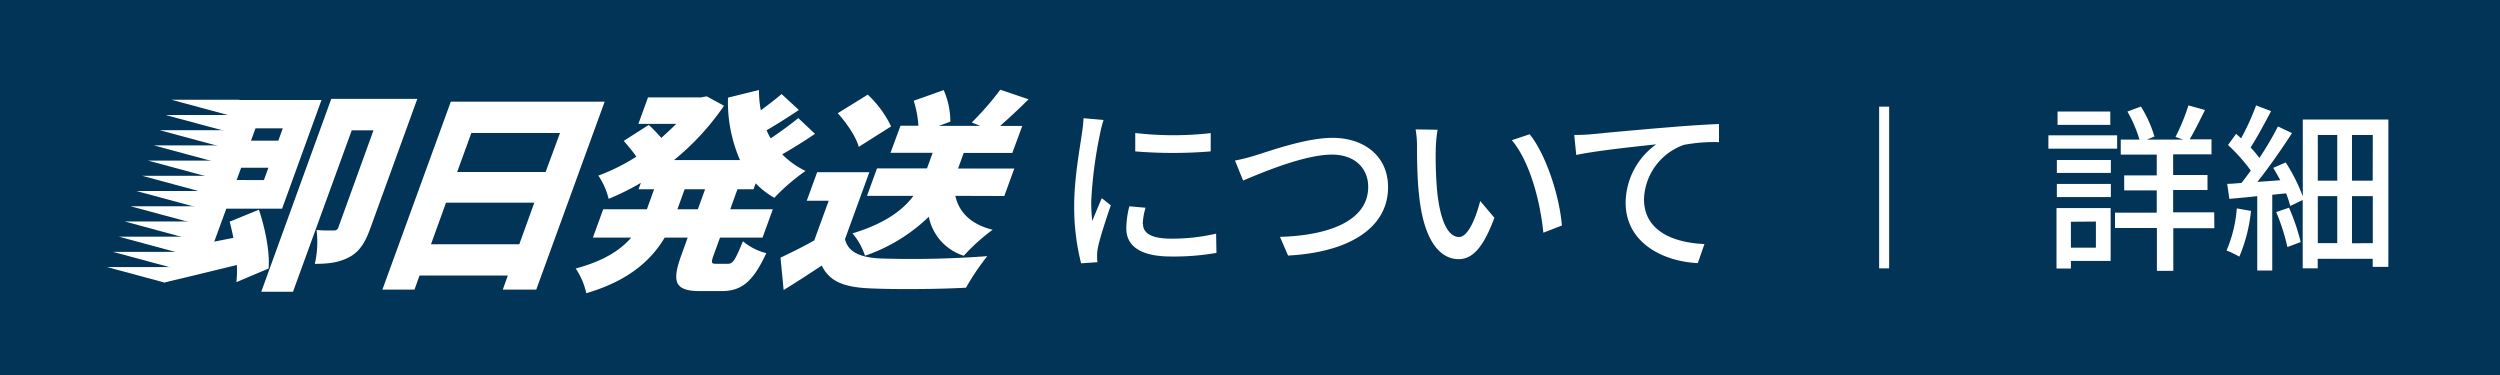
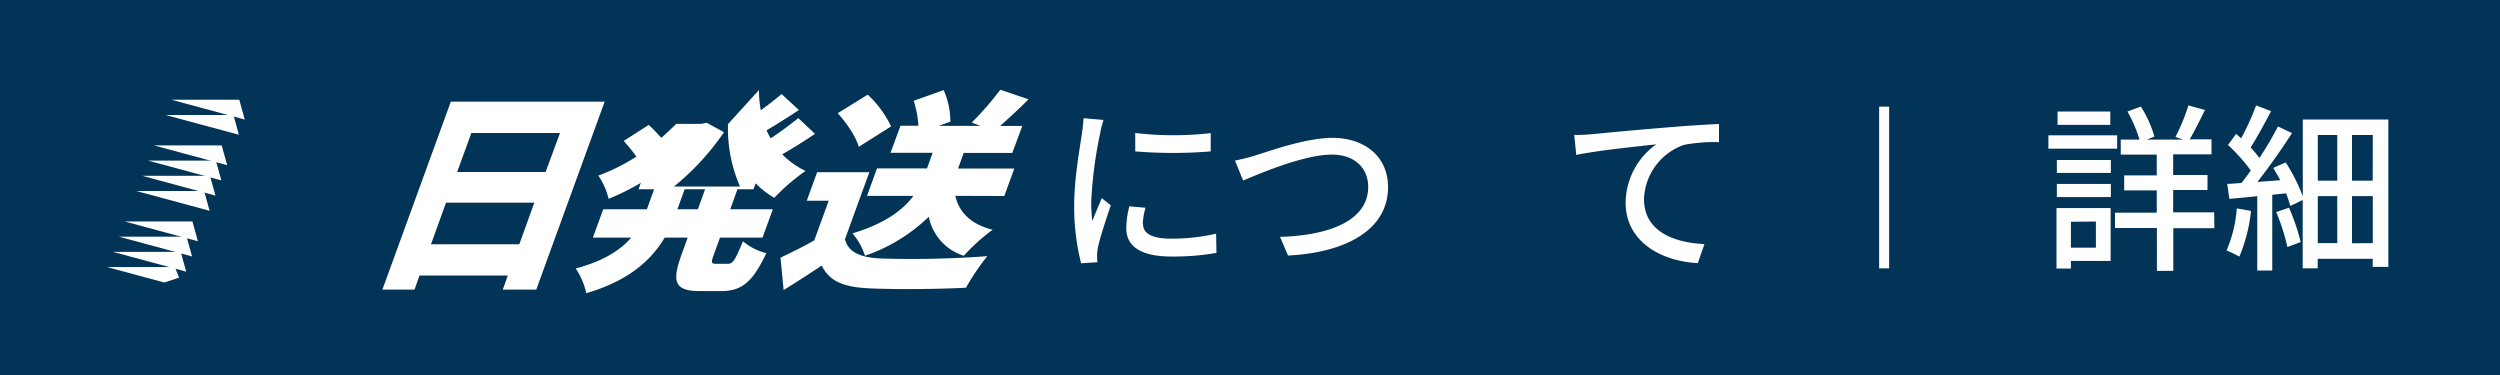
<svg xmlns="http://www.w3.org/2000/svg" id="レイヤー_2" data-name="レイヤー 2" viewBox="0 0 500 75">
  <defs>
    <style>.cls-1{fill:#023457;}.cls-2{fill:#fff;}.cls-3{fill:none;stroke:#fff;stroke-miterlimit:10;stroke-width:2px;}</style>
  </defs>
  <rect class="cls-1" width="500" height="75" />
  <path class="cls-2" d="M220,26.78a86.57,86.57,0,0,0-1.76,13.57,36.46,36.46,0,0,0,.21,3.85c.61-1.48,1.33-3.24,1.91-4.57l1.8,1.44c-.94,2.73-2.2,6.58-2.56,8.38a7.91,7.91,0,0,0-.18,1.66c0,.36,0,.9.08,1.33l-3.28.22A45.78,45.78,0,0,1,214.84,41c0-5.36,1.15-11.48,1.55-14.36a28.22,28.22,0,0,0,.32-3l4,.36A23.33,23.33,0,0,0,220,26.78Zm8.6,18c0,1.62,1.26,2.95,5.62,2.95a38.82,38.82,0,0,0,9-1l.07,3.85a49.5,49.5,0,0,1-9.1.72c-6.12,0-8.93-2.12-8.93-5.61a18.28,18.28,0,0,1,.61-4.43l3.24.29A12.68,12.68,0,0,0,228.55,44.81Zm13.54-18.18v3.68a92.72,92.72,0,0,1-15.09,0l0-3.68A65.89,65.89,0,0,0,242.09,26.63Z" />
  <path class="cls-2" d="M251.15,31.06c2.92-.9,10.08-3.49,15.37-3.49,6.2,0,11.09,3.56,11.09,9.86,0,8.42-8.24,13.07-20,13.68L256,47.37c9.54-.26,17.64-3.1,17.64-10,0-3.64-2.6-6.45-7.24-6.45-5.65,0-14.51,3.82-17.78,5.19l-1.62-4A36.79,36.79,0,0,0,251.15,31.06Z" />
-   <path class="cls-2" d="M287.15,29.84a80.05,80.05,0,0,0,.25,8.1c.54,5.65,2,9.46,4.43,9.46,1.8,0,3.38-3.92,4.21-7.2l2.84,3.35c-2.27,6.16-4.5,8.28-7.13,8.28-3.63,0-7-3.45-7.95-12.92-.36-3.17-.4-7.49-.4-9.65a18.87,18.87,0,0,0-.28-3.38l4.39.07A29.47,29.47,0,0,0,287.15,29.84ZM312.38,45.1l-3.71,1.44c-.61-6.19-2.66-14.18-6.3-18.5l3.57-1.19C309.25,31,311.91,39.27,312.38,45.1Z" />
  <path class="cls-2" d="M318.21,26.85c2.63-.25,9-.86,15.66-1.4,3.85-.33,7.45-.54,9.93-.65v3.63a32.32,32.32,0,0,0-7,.54,11.93,11.93,0,0,0-8,10.84c0,6.55,6.12,8.74,12.09,9l-1.33,3.81c-7-.32-14.43-4.1-14.43-12.06a14.45,14.45,0,0,1,6.12-11.69c-3.64.39-12,1.26-16,2.12l-.4-4C316.26,27,317.52,26.92,318.21,26.85Z" />
  <path class="cls-2" d="M423.43,29.73H409.68V27.07h13.75Zm-1.3,22.46h-7.95V53.7H411.3V41.61h10.83ZM411.37,32h10.8v2.59h-10.8Zm0,4.79h10.8v2.63h-10.8Zm10.69-11.81H411.51V22.31h10.55Zm-7.88,19.37v5.18h5V44.31Zm28.69,1.29h-8.21v8.53h-3.28V45.6H423V42.54h8.35V38.08h-6.51v-3h6.51V30.92h-7.2v-3h3.75a27.34,27.34,0,0,0-2.41-5.61l2.69-1a23.87,23.87,0,0,1,2.71,6l-1.52.61h7.24l-1.51-.54a40.81,40.81,0,0,0,2.59-6.3L441,22c-1,2-2.12,4.28-3.06,5.86h4.36v3h-7.67v4.14h6.87v3h-6.87v4.46h8.21Z" />
  <path class="cls-2" d="M450.2,42.18a31.78,31.78,0,0,1-2.33,9.15,18.9,18.9,0,0,0-2.56-1.23,26.4,26.4,0,0,0,2.05-8.42ZM477.67,23.9V53.38h-3.13V51.76h-11v1.91h-3V40l-2.49,1.19a22.19,22.19,0,0,0-.83-2.52l-2.77.28V54.1h-3V39.23c-2,.22-3.92.4-5.58.54l-.43-3c.83,0,1.8-.1,2.85-.18.61-.75,1.22-1.58,1.87-2.48A34.92,34.92,0,0,0,445.6,29l1.62-2.23c.32.29.65.57,1,.9a49.16,49.16,0,0,0,3-6.59l3,1.15c-1.3,2.45-2.81,5.26-4.1,7.27a21.5,21.5,0,0,1,1.76,2.09,62.69,62.69,0,0,0,3.71-6.3l2.81,1.33c-2,3.1-4.58,6.81-6.92,9.76l4.58-.33c-.47-.86-.94-1.69-1.41-2.48l2.49-1.08a33.84,33.84,0,0,1,3.42,6.8V23.9ZM457.8,41.54a41.42,41.42,0,0,1,2.34,6.87l-2.66,1a40.59,40.59,0,0,0-2.24-7ZM463.56,27v9.14h3.89V27Zm0,21.63h3.89V39.23h-3.89Zm11-21.63H470.4v9.14h4.14Zm0,21.63V39.23H470.4v9.43Z" />
  <line class="cls-3" x1="376.83" y1="21.33" x2="376.83" y2="53.67" />
-   <path class="cls-2" d="M51.78,41.94C53,45.56,54,50.38,53.72,53.7l-6.44,2.73A22.05,22.05,0,0,0,47.37,53c-5.1,1.24-10.29,2.52-14.53,3.5l3.68-7L47.3,20h17L56.42,41.73H45.26l-2.41,6.6,3.82-.76c-.22-1.15-.47-2.22-.74-3.24Zm1-5.92.9-2.47H48.23L47.33,36ZM51.1,25.66l-.9,2.48h5.46l.9-2.48Zm23,19.9c-1,2.82-2.16,4.78-4.27,5.88s-4.19,1.33-6.87,1.33A19.32,19.32,0,0,0,63.31,46c1.27.13,2.91.09,3.46.09a.85.85,0,0,0,.93-.69l7-19.34H70.35L58.6,58.35H52.25l14-38.57H83.46Z" />
  <path class="cls-2" d="M120.93,20.34,107.25,57.92h-6.69l1-2.81H83.9l-1,2.81H76.48L90.16,20.34ZM103.86,48.85l3-8.31H89.2l-3,8.31ZM94.27,26.6l-2.84,7.8h17.69L112,26.6Z" />
-   <path class="cls-2" d="M147.49,37.85l-1.44,4h8.52l-2.06,5.67H144l-1.21,3.33c-.62,1.7-.57,1.91.45,1.91h2.35c1,0,1.48-.81,3-4.51a11.55,11.55,0,0,0,4.67,2.38c-2.69,5.76-4.93,7.59-9,7.59h-4.18c-5.2,0-5.76-1.83-3.76-7.33l1.22-3.37h-4.6c-2.64,4.43-7.1,8.61-15.68,11.12a14.4,14.4,0,0,0-2.12-4.94c5.71-1.53,9-3.75,11.11-6.18h-7.67l2.06-5.67h8.74l1.44-4h-3.11l.46-1.28a50.09,50.09,0,0,1-6.44,3.2,14.34,14.34,0,0,0-2.06-4.65,39.32,39.32,0,0,0,7.6-3.79c-.67-1-1.71-2.21-2.52-3.15l5-3.2a34.69,34.69,0,0,1,2.51,2.6c1-.89,2-1.83,3-2.81h-7.58l1.92-5.29H140.2l1.15-.21,3.45,1.88a51.07,51.07,0,0,1-10,10.86H148a29,29,0,0,1-2.4-12.48L151.8,18a20.42,20.42,0,0,0,.36,4.05c1.49-1.07,3-2.26,4.16-3.24L159.78,22c-2.19,1.45-4.46,2.9-6.46,4.05a11.19,11.19,0,0,0,.82,1.62c1.92-1.28,4-2.82,5.52-4.05L163,26.77c-2.14,1.45-4.46,2.9-6.56,4.09a16.47,16.47,0,0,0,4.67,3.33,40.39,40.39,0,0,0-6.25,5.37,16.06,16.06,0,0,1-3.72-2.9l-.44,1.19Zm-6.47,0h-4.09l-1.45,4h4.09Z" />
+   <path class="cls-2" d="M147.49,37.85l-1.44,4h8.52l-2.06,5.67H144l-1.21,3.33c-.62,1.7-.57,1.91.45,1.91h2.35c1,0,1.48-.81,3-4.51a11.55,11.55,0,0,0,4.67,2.38c-2.69,5.76-4.93,7.59-9,7.59h-4.18c-5.2,0-5.76-1.83-3.76-7.33l1.22-3.37h-4.6c-2.64,4.43-7.1,8.61-15.68,11.12a14.4,14.4,0,0,0-2.12-4.94c5.71-1.53,9-3.75,11.11-6.18h-7.67l2.06-5.67h8.74l1.44-4h-3.11l.46-1.28a50.09,50.09,0,0,1-6.44,3.2,14.34,14.34,0,0,0-2.06-4.65,39.32,39.32,0,0,0,7.6-3.79c-.67-1-1.71-2.21-2.52-3.15l5-3.2a34.69,34.69,0,0,1,2.51,2.6c1-.89,2-1.83,3-2.81h-7.58H140.2l1.15-.21,3.45,1.88a51.07,51.07,0,0,1-10,10.86H148a29,29,0,0,1-2.4-12.48L151.8,18a20.42,20.42,0,0,0,.36,4.05c1.49-1.07,3-2.26,4.16-3.24L159.78,22c-2.19,1.45-4.46,2.9-6.46,4.05a11.19,11.19,0,0,0,.82,1.62c1.92-1.28,4-2.82,5.52-4.05L163,26.77c-2.14,1.45-4.46,2.9-6.56,4.09a16.47,16.47,0,0,0,4.67,3.33,40.39,40.39,0,0,0-6.25,5.37,16.06,16.06,0,0,1-3.72-2.9l-.44,1.19Zm-6.47,0h-4.09l-1.45,4h4.09Z" />
  <path class="cls-2" d="M169,47.82c.61,2.64,3.12,3.71,7.24,3.88a201.92,201.92,0,0,0,21.22-.47,47.69,47.69,0,0,0-4.26,6.31c-5.52.3-14,.38-19.26.13-5-.22-8-1.28-9.59-4.56-2.31,1.53-4.66,3.07-7.62,4.9l-.63-6.48c2.1-1,4.5-2.17,6.75-3.45l2.89-7.93h-4.39l2.08-5.71h10.44Zm2.75-18.45c-.52-2-2.46-4.81-4.2-6.73l6-3.71a21.31,21.31,0,0,1,4.67,6.35Zm19.32,9.8c.72,3.28,3.12,5.71,7.46,6.78a38.69,38.69,0,0,0-5.77,5.2,10.28,10.28,0,0,1-7-7.8A34.38,34.38,0,0,1,173,51.15a13.42,13.42,0,0,0-2.5-4.48c6.65-2,10.17-4.77,12.19-7.5h-9.29l2-5.49h10l1.13-3.12H178.1l2-5.41h3.58a20.49,20.49,0,0,0-.94-5l6-2.13a15.73,15.73,0,0,1,1.33,6.31l-2.32.85h8.31l-1.71-.68a58.43,58.43,0,0,0,5.71-6.56l5.65,1.92c-2,2-4,3.83-5.68,5.32h4.43l-2,5.41h-9.72l-1.13,3.12h11.25l-2,5.49Z" />
  <polyline class="cls-2" points="47.86 19.95 34.28 19.95 48.95 23.91" />
  <polyline class="cls-2" points="46.69 23 33.11 23 47.78 26.95" />
-   <polyline class="cls-2" points="45.52 26.04 31.94 26.04 46.61 30" />
  <polyline class="cls-2" points="44.34 29.08 30.77 29.08 45.44 33.04" />
  <polyline class="cls-2" points="43.17 32.12 29.6 32.12 44.27 36.08" />
  <polyline class="cls-2" points="42 35.16 28.43 35.16 43.09 39.12" />
  <polyline class="cls-2" points="40.83 38.2 27.26 38.2 41.92 42.16" />
-   <polyline class="cls-2" points="39.66 41.25 26.09 41.25 40.75 45.2" />
  <polyline class="cls-2" points="38.49 44.29 24.92 44.29 39.58 48.25" />
  <polyline class="cls-2" points="37.32 47.33 23.75 47.33 38.41 51.29" />
  <polyline class="cls-2" points="36.15 50.37 22.57 50.37 37.24 54.33" />
  <polyline class="cls-2" points="34.98 53.41 21.4 53.41 32.86 56.5 35.81 55.53" />
</svg>